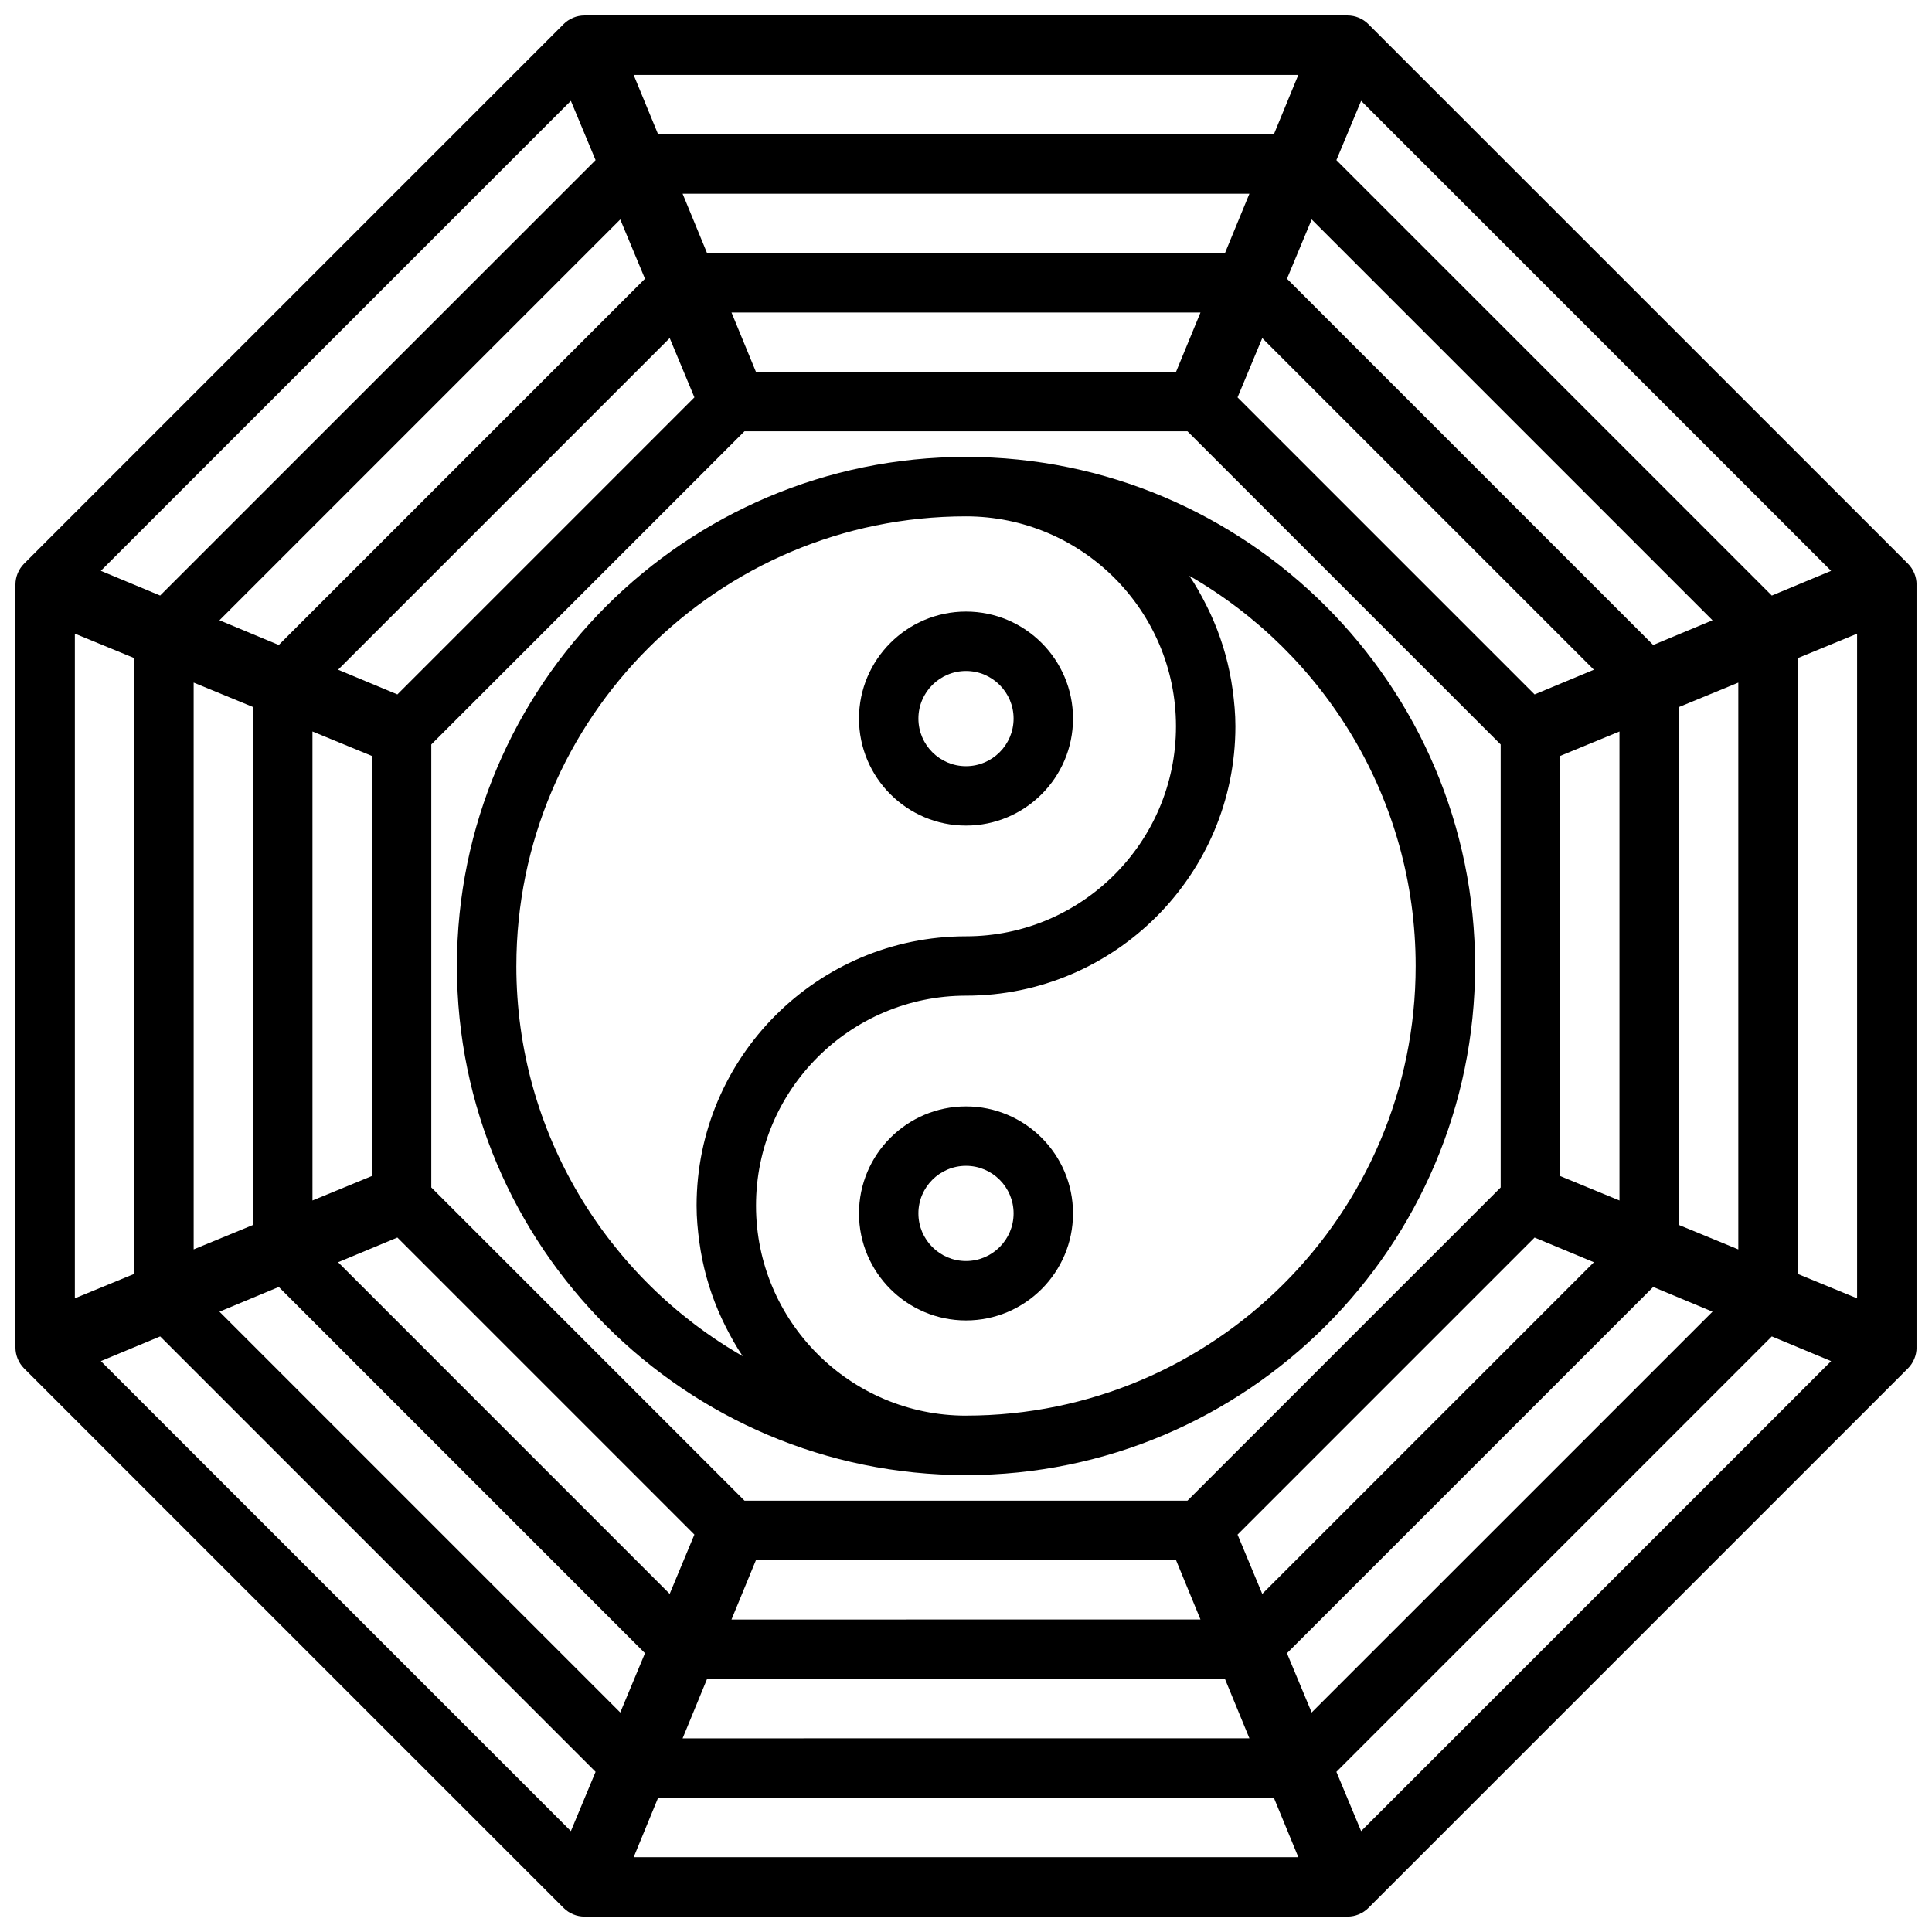
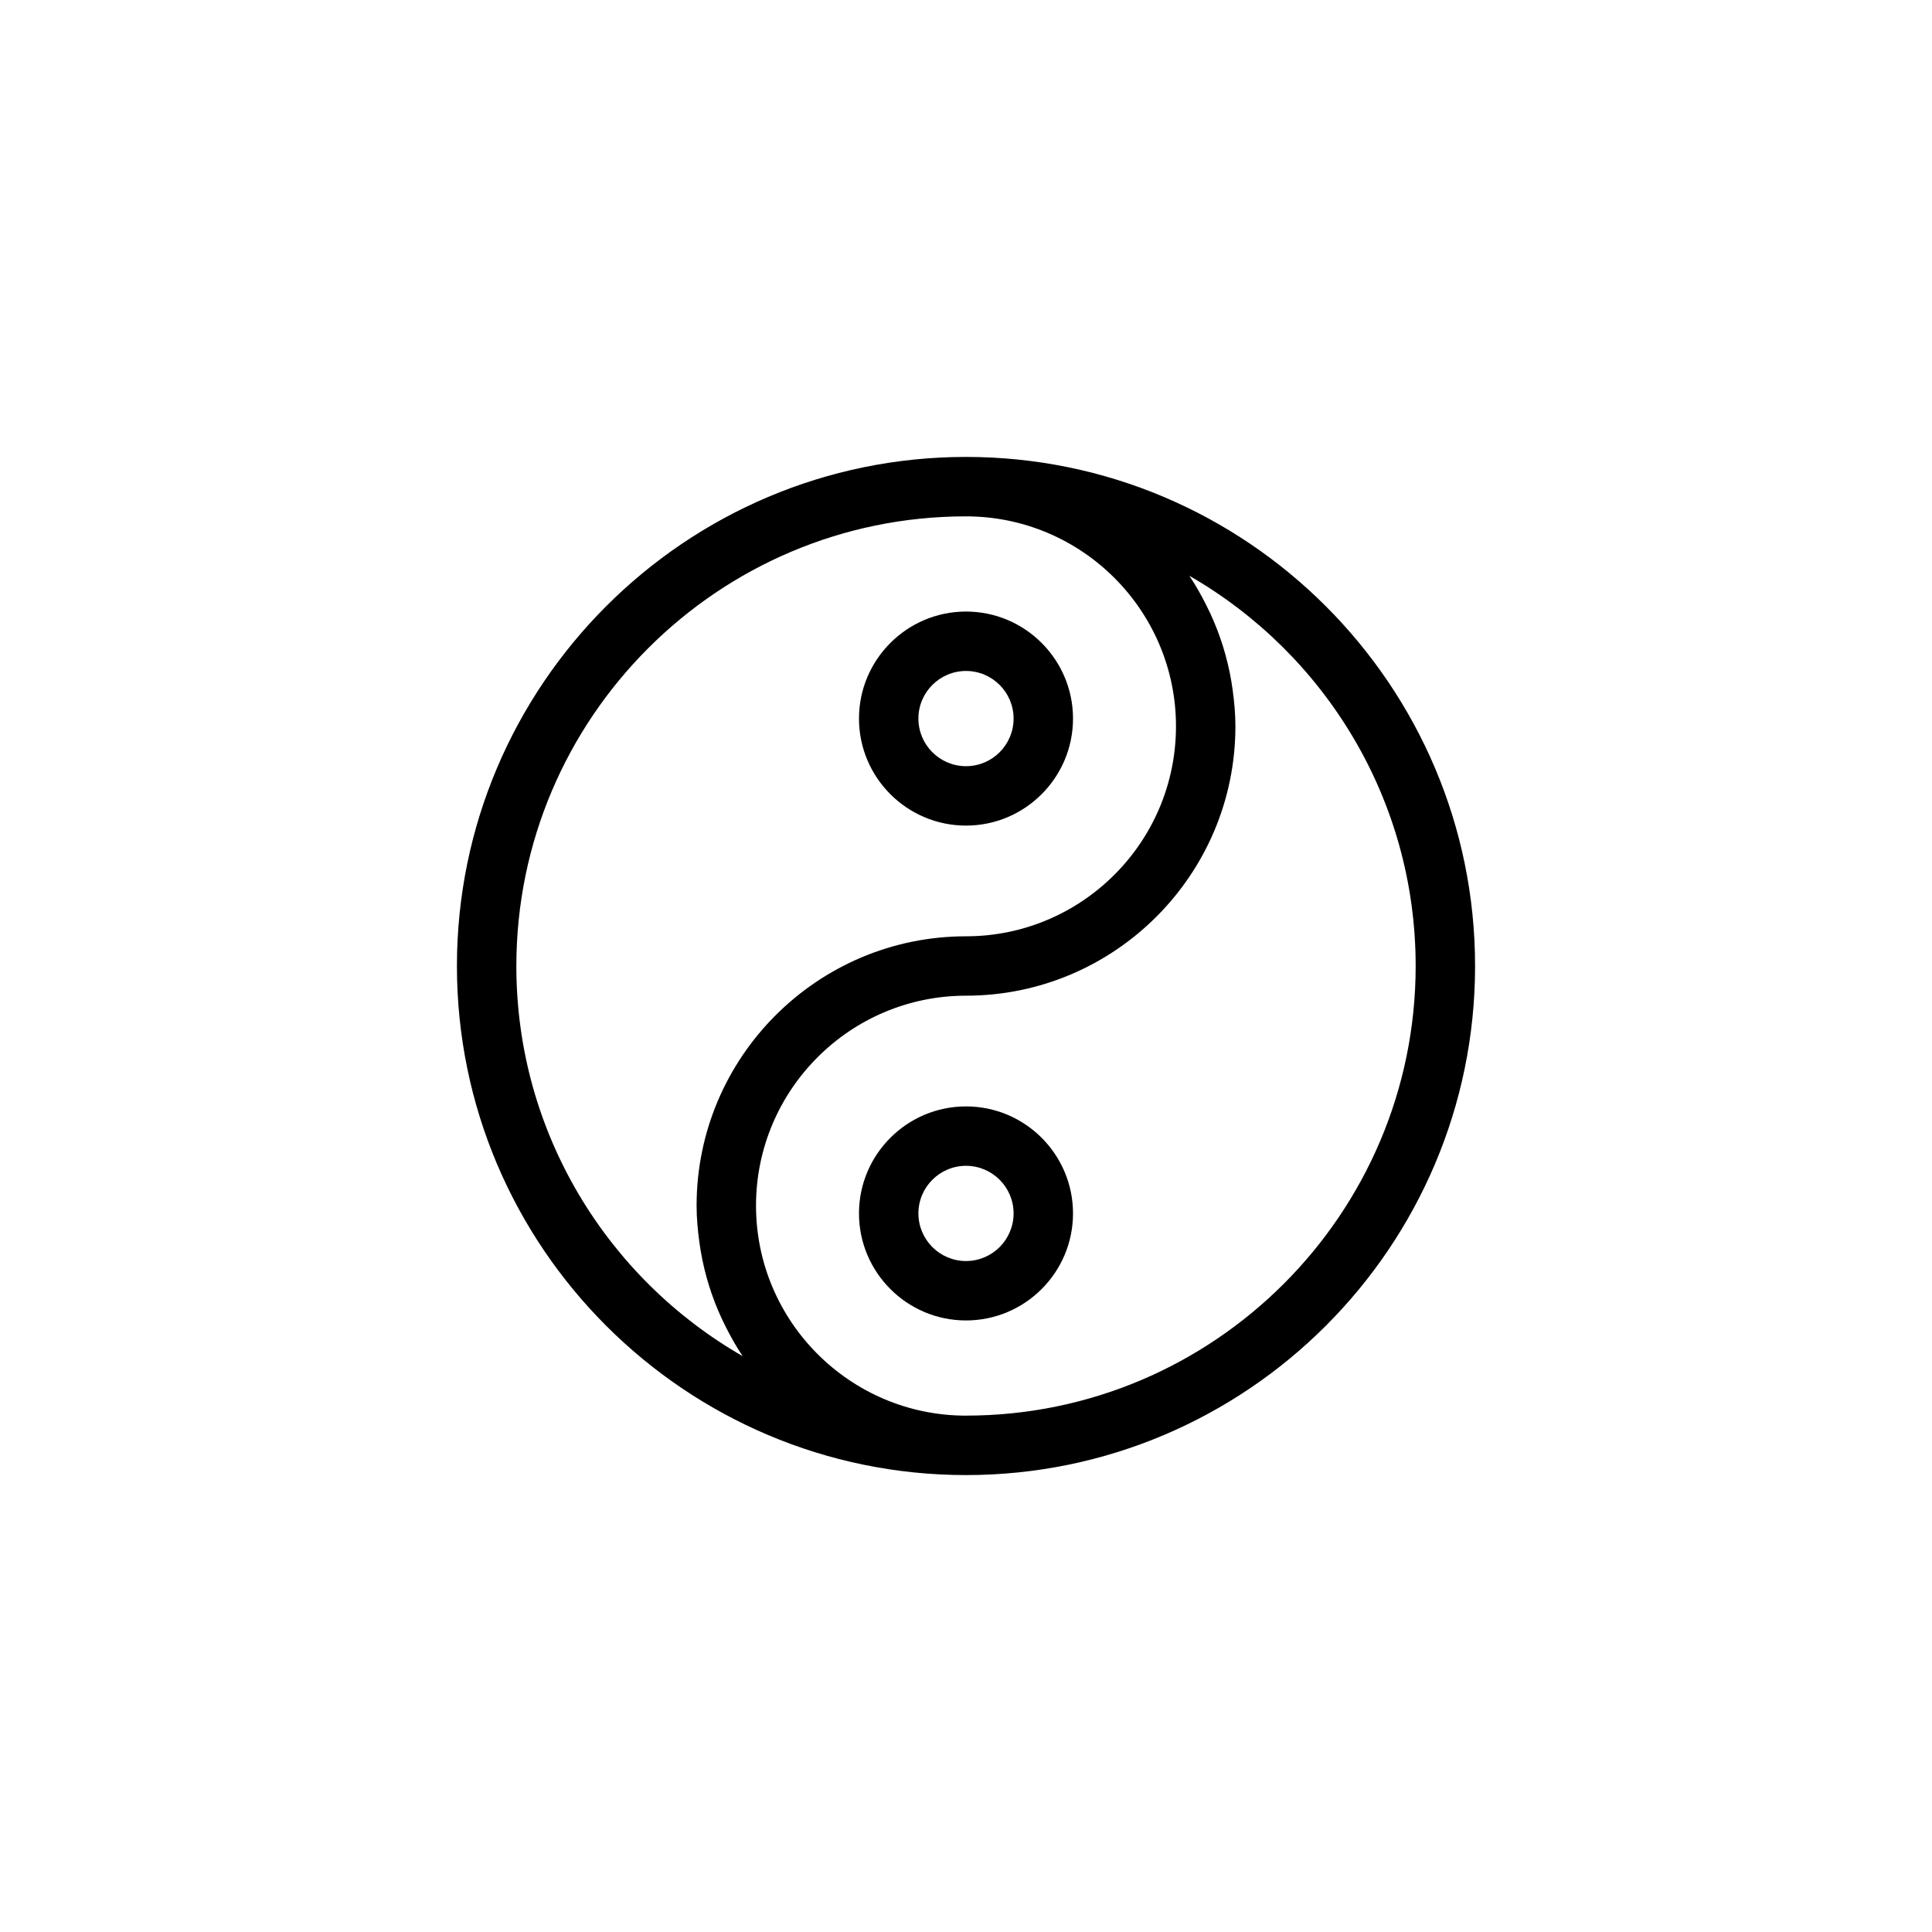
<svg xmlns="http://www.w3.org/2000/svg" width="800px" height="800px" version="1.1" viewBox="144 144 512 512">
  <defs>
    <clipPath id="a">
-       <path d="m148.09 148.09h503.81v503.81h-503.81z" />
-     </clipPath>
+       </clipPath>
  </defs>
  <g clip-path="url(#a)">
    <path d="m649.6 293.35-142.07-142.06-0.883-0.883c-1.477-1.477-3.477-2.309-5.566-2.309h-202.17c-2.09 0-4.09 0.832-5.566 2.305l-142.06 142.07-0.883 0.883c-1.477 1.477-2.309 3.481-2.309 5.566v202.17c0 2.086 0.832 4.09 2.305 5.566l142.95 142.95c1.48 1.48 3.481 2.309 5.57 2.309h202.17c2.09 0 4.09-0.832 5.566-2.305l142.95-142.95c1.48-1.48 2.309-3.484 2.309-5.57v-202.17c0-2.086-0.828-4.09-2.305-5.566zm-144.89 335.92-6.551-15.715 115.39-115.39 15.719 6.547zm-333.98-124.56 15.715-6.547 115.39 115.39-6.547 15.719zm-6.894-192.79 15.742 6.484v163.18l-15.742 6.484zm131.45-141.2 6.551 15.715-114.46 114.45-0.938 0.938-15.719-6.547zm333.98 124.56-15.715 6.547-115.39-115.39 6.551-15.715zm-379.96 176.68 78.715 78.719-6.547 15.711-87.879-87.883zm-15.711-150.48 87.883-87.883 6.547 15.711-78.715 78.719zm8.957 22.855v111.32l-15.742 6.484-0.004-124.29zm23.852-77.934-48.527 48.527-15.719-6.551 106.22-106.22 6.547 15.715zm-48.523 218.66 97.047 97.055-6.547 15.715-106.22-106.22zm123.42 56.629-83.004-83.004v-117.39l83.004-83.004h117.39l83.004 83.004v117.39l-83.004 83.004zm209.38-213.66-78.715-78.719 6.547-15.711 87.883 87.883zm15.715 150.48-87.883 87.887-6.547-15.711 78.715-78.719zm-8.961-22.852v-111.32l15.742-6.484v124.29zm24.676-140.73-97.047-97.055 6.547-15.715 106.22 106.22zm-48.523 218.66 48.527-48.527 15.719 6.551-106.23 106.22-6.547-15.715zm-77.93-291.03h-111.32l-6.484-15.742h124.29zm-244.59 88.812v137.25l-15.742 6.481-0.004-150.21zm133.27 226.07h111.32l6.484 15.742-124.29 0.004zm244.59-88.812v-137.25l15.742-6.481v150.21zm-120.3-257.55h-137.25l-6.481-15.742h150.21zm-137.25 377.86h137.25l6.481 15.742-150.21 0.004zm150.21-409.34h-163.18l-6.484-15.742h176.14zm-163.18 440.83h163.18l6.484 15.742-176.14 0.004zm302-138.83v-163.18l15.742-6.484v176.14z" />
  </g>
  <path d="m400 362.79c15.637 0 28.359-12.723 28.359-28.359 0-15.641-12.723-28.363-28.359-28.363s-28.359 12.723-28.359 28.363c0 15.637 12.723 28.359 28.359 28.359zm0-40.977c6.957 0 12.613 5.66 12.613 12.617 0 6.961-5.656 12.617-12.613 12.617s-12.613-5.656-12.613-12.613c-0.004-6.961 5.656-12.621 12.613-12.621z" />
  <path d="m400 437.21c-15.637 0-28.359 12.723-28.359 28.359 0 15.641 12.723 28.363 28.359 28.363s28.359-12.723 28.359-28.363c0-15.637-12.723-28.359-28.359-28.359zm0 40.977c-6.957 0-12.613-5.66-12.613-12.617-0.004-6.957 5.656-12.617 12.613-12.617s12.613 5.656 12.613 12.613c0 6.961-5.656 12.621-12.613 12.621z" />
  <path d="m534.91 400c0-74.387-60.516-134.91-134.91-134.91-74.391 0-134.91 60.52-134.91 134.91 0 74.387 60.516 134.91 134.91 134.91 74.391 0 134.91-60.52 134.91-134.91zm-254.07 0c0-65.711 53.461-119.16 119.16-119.16 30.688 0 55.648 24.961 55.648 55.645 0 30.684-24.961 55.645-55.648 55.645-39.367 0-71.395 32.027-71.395 71.391 0 3.289 0.301 6.504 0.734 9.676 0.109 0.785 0.227 1.562 0.359 2.34 1.07 6.269 2.949 12.254 5.547 17.855 0.316 0.684 0.641 1.355 0.98 2.027 1.383 2.754 2.875 5.441 4.59 7.977-35.812-20.57-59.98-59.211-59.98-103.39zm119.16 119.16c-30.688 0-55.648-24.961-55.648-55.645-0.004-30.688 24.957-55.648 55.648-55.648 39.367 0 71.395-32.027 71.395-71.391 0-3.289-0.301-6.5-0.734-9.672-0.109-0.789-0.227-1.57-0.359-2.352-1.07-6.266-2.949-12.246-5.543-17.848-0.316-0.688-0.645-1.363-0.984-2.039-1.383-2.75-2.871-5.438-4.586-7.973 35.809 20.578 59.977 59.223 59.977 103.4 0 65.707-53.461 119.16-119.16 119.16z" />
</svg>